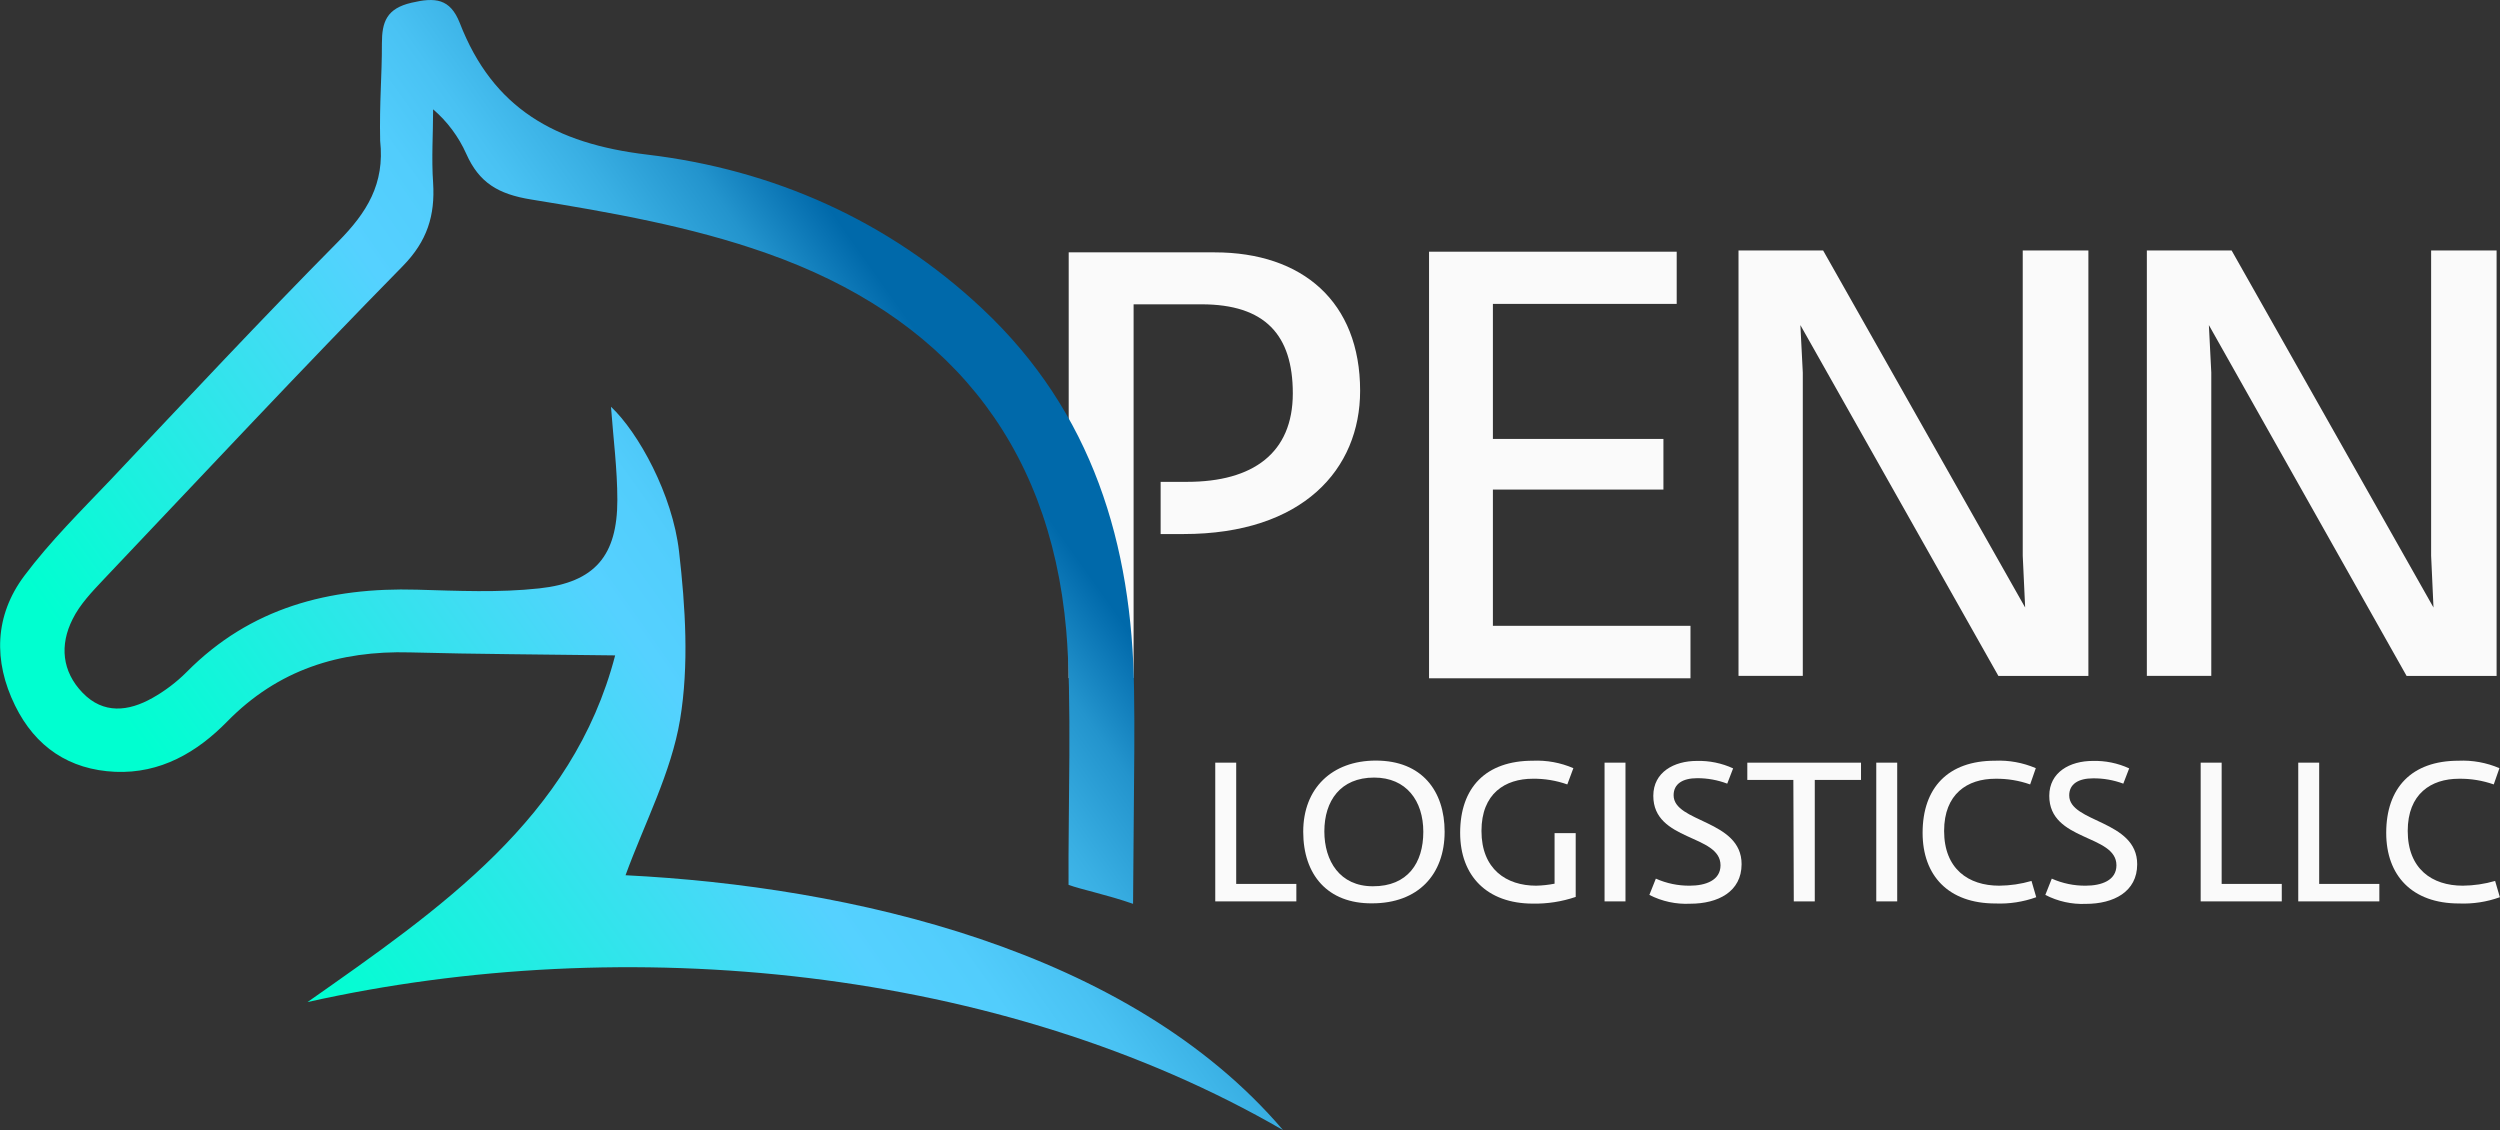
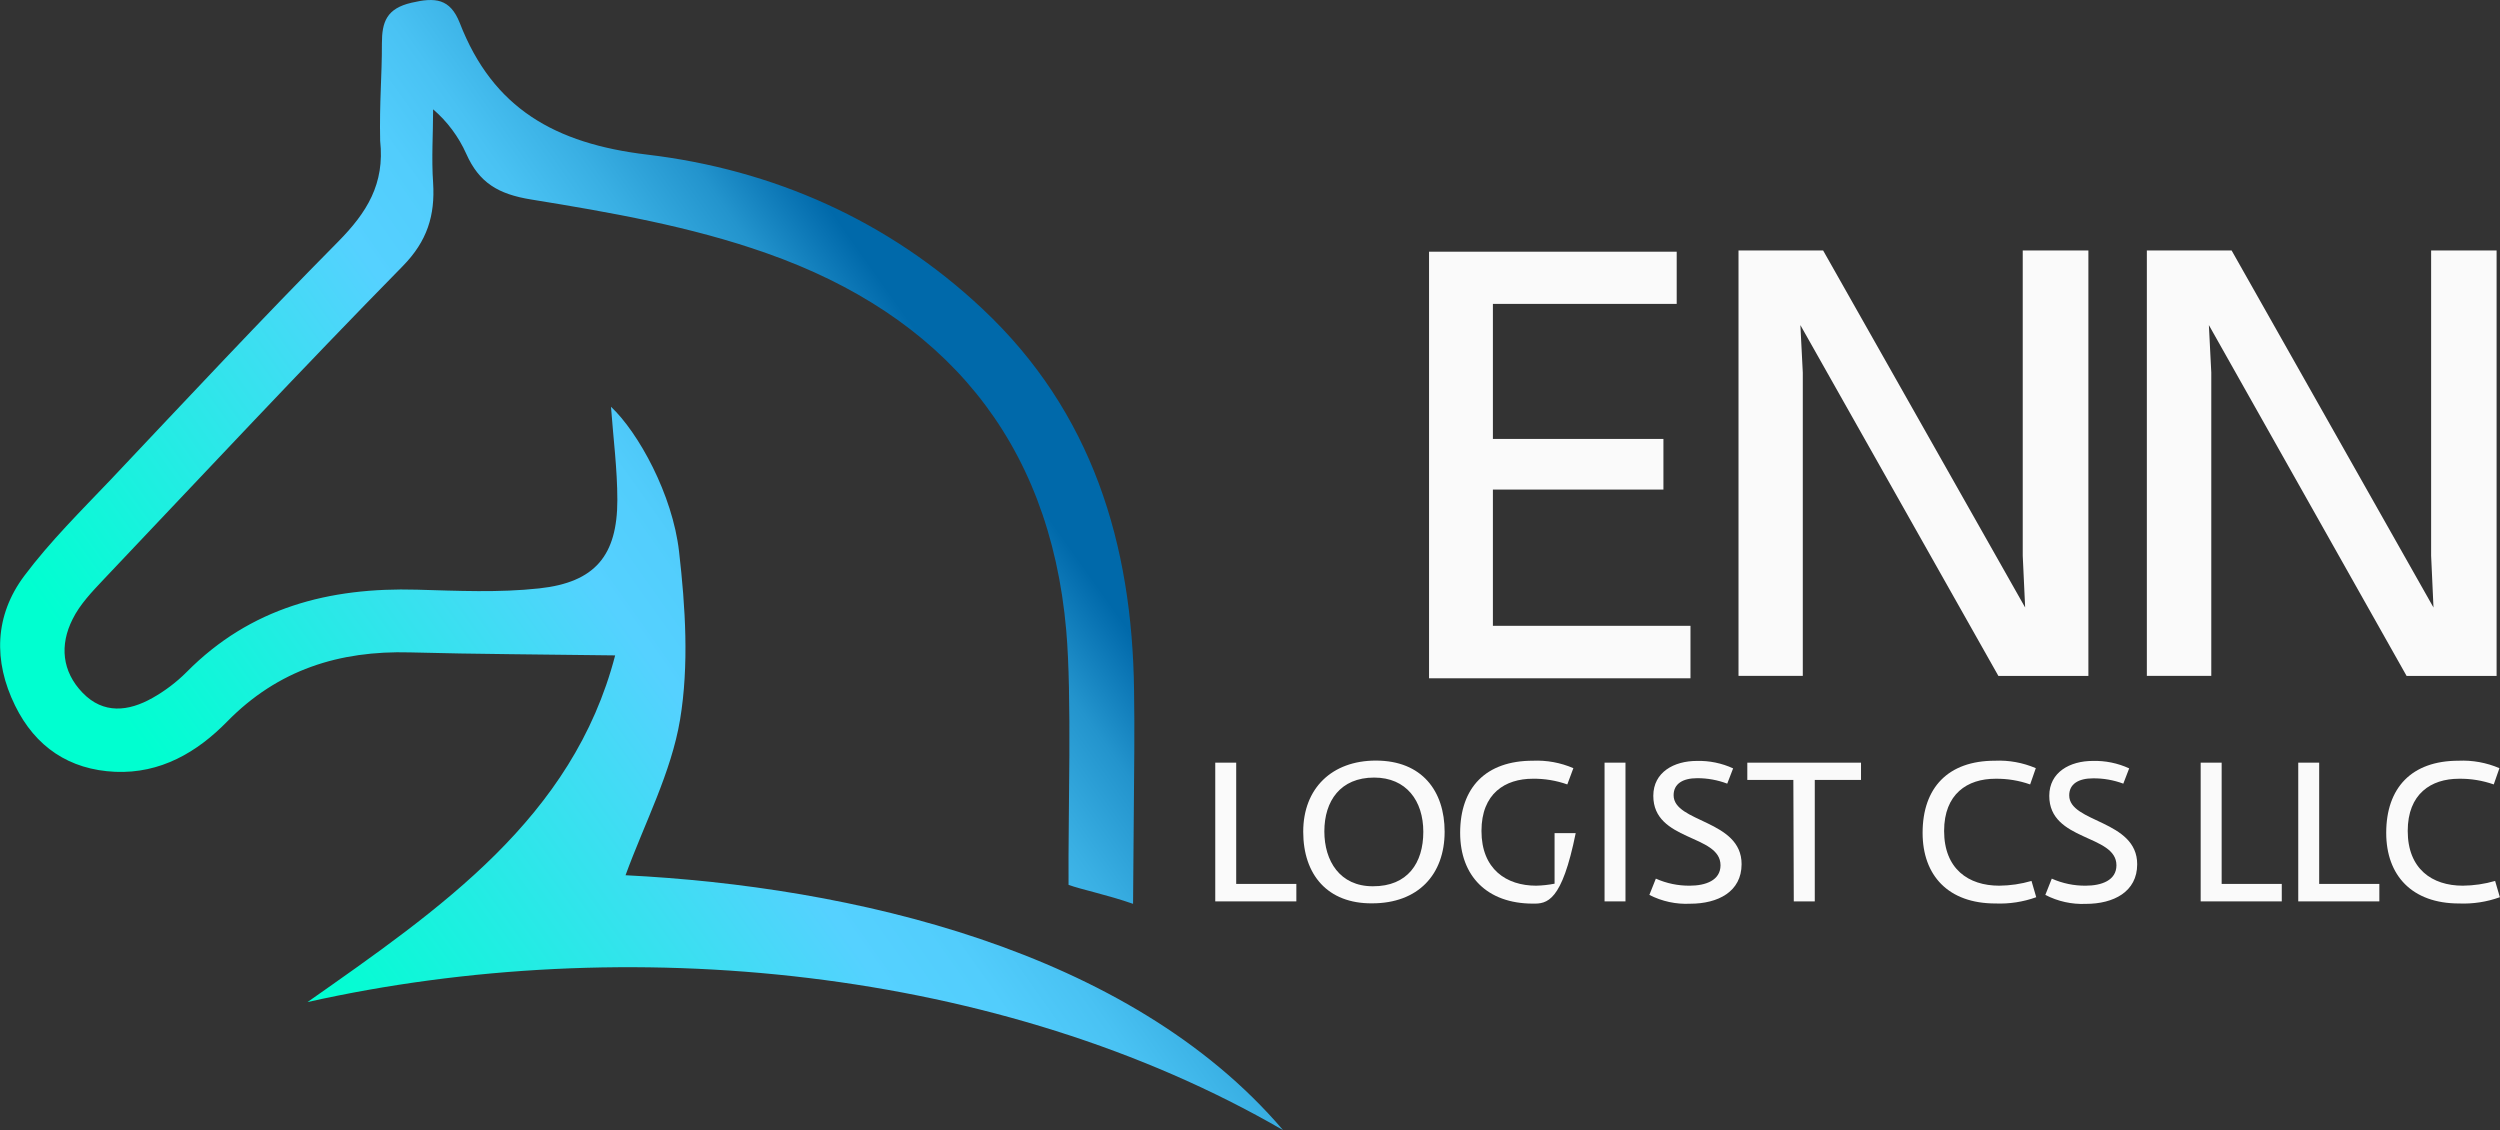
<svg xmlns="http://www.w3.org/2000/svg" width="146" height="66" viewBox="0 0 146 66" fill="none">
  <rect x="0" y="0" width="146" height="66" fill="#333333" stroke="none" />
  <g clip-path="url(#clip0_1_406)">
-     <path d="M62.412 14.738H70.938C76.061 14.738 79.431 17.62 79.431 22.823C79.431 27.392 76.097 31.188 69.115 31.188H67.781V28.14H69.325C73.184 28.14 75.5 26.453 75.5 22.973C75.5 19.565 73.887 17.772 70.166 17.772H66.202V39.599H62.412V14.738Z" fill="#FAFAFA" />
    <path d="M101.529 14.627H106.47L118.269 35.479L118.128 32.456V14.627H121.962V39.474H116.706L105.142 18.985L105.283 21.756V39.469H101.529V14.627Z" fill="#FAFAFA" />
    <path d="M125.376 14.627H130.326L142.116 35.479L141.978 32.456V14.627H145.801V39.474H140.545L128.998 18.985L129.139 21.756V39.469H125.376V14.627Z" fill="#FAFAFA" />
    <path d="M70.971 44.539H72.194V51.621H75.707V52.641H70.971V44.539Z" fill="#FAFAFA" />
    <path d="M76.108 48.574C76.108 46.031 77.79 44.418 80.352 44.418C83.052 44.418 84.366 46.205 84.366 48.574C84.366 51.081 82.811 52.755 80.133 52.755C77.527 52.777 76.108 51.081 76.108 48.574ZM83.121 48.574C83.121 46.776 82.136 45.41 80.25 45.41C78.28 45.41 77.342 46.776 77.342 48.552C77.342 50.281 78.247 51.758 80.169 51.758C82.216 51.769 83.121 50.383 83.121 48.585V48.574Z" fill="#FAFAFA" />
-     <path d="M85.273 48.64C85.273 45.983 86.781 44.426 89.517 44.426C90.329 44.39 91.138 44.539 91.885 44.861L91.531 45.811C90.885 45.582 90.203 45.469 89.517 45.478C87.904 45.478 86.518 46.337 86.518 48.526C86.518 50.762 87.973 51.724 89.711 51.724C90.072 51.716 90.432 51.677 90.787 51.607V48.654H92.021V52.38C91.211 52.656 90.36 52.788 89.506 52.771C86.85 52.765 85.273 51.161 85.273 48.64Z" fill="#FAFAFA" />
+     <path d="M85.273 48.64C85.273 45.983 86.781 44.426 89.517 44.426C90.329 44.39 91.138 44.539 91.885 44.861L91.531 45.811C90.885 45.582 90.203 45.469 89.517 45.478C87.904 45.478 86.518 46.337 86.518 48.526C86.518 50.762 87.973 51.724 89.711 51.724C90.072 51.716 90.432 51.677 90.787 51.607V48.654H92.021C91.211 52.656 90.36 52.788 89.506 52.771C86.85 52.765 85.273 51.161 85.273 48.64Z" fill="#FAFAFA" />
    <path d="M93.706 44.539H94.928V52.641H93.706V44.539Z" fill="#FAFAFA" />
    <path d="M96.323 52.262L96.702 51.312C97.324 51.59 97.999 51.73 98.68 51.724C99.607 51.724 100.478 51.414 100.478 50.533C100.478 48.71 96.553 49.148 96.553 46.477C96.553 45.091 97.767 44.438 99.092 44.438C99.823 44.418 100.549 44.567 101.214 44.873L100.871 45.765C100.312 45.553 99.72 45.445 99.123 45.446C98.265 45.446 97.739 45.779 97.739 46.441C97.739 48.045 101.709 47.873 101.709 50.464C101.709 52.079 100.326 52.777 98.713 52.777C97.885 52.819 97.06 52.642 96.323 52.262Z" fill="#FAFAFA" />
    <path d="M104.732 45.548H102.043V44.539H108.683V45.548H105.983V52.641H104.757L104.732 45.548Z" fill="#FAFAFA" />
-     <path d="M109.574 44.539H110.797V52.641H109.574V44.539Z" fill="#FAFAFA" />
    <path d="M112.28 48.64C112.28 46.005 113.765 44.426 116.501 44.426C117.321 44.389 118.137 44.538 118.891 44.861L118.56 45.811C117.906 45.58 117.216 45.468 116.523 45.479C114.899 45.479 113.536 46.362 113.536 48.526C113.536 50.743 114.955 51.724 116.753 51.724C117.392 51.719 118.027 51.625 118.64 51.447L118.916 52.397C118.154 52.672 117.346 52.796 116.537 52.763C113.782 52.766 112.28 51.128 112.28 48.64Z" fill="#FAFAFA" />
    <path d="M119.447 52.262L119.824 51.312C120.447 51.59 121.122 51.731 121.804 51.724C122.731 51.724 123.6 51.414 123.6 50.533C123.6 48.71 119.677 49.148 119.677 46.477C119.677 45.092 120.889 44.438 122.214 44.438C122.948 44.417 123.677 44.566 124.344 44.873L124.001 45.765C123.437 45.555 122.84 45.45 122.239 45.455C121.381 45.455 120.842 45.787 120.842 46.449C120.842 48.053 124.812 47.882 124.812 50.472C124.812 52.087 123.428 52.786 121.815 52.786C120.994 52.822 120.177 52.642 119.447 52.262Z" fill="#FAFAFA" />
    <path d="M128.519 44.539H129.744V51.621H133.255V52.641H128.519V44.539Z" fill="#FAFAFA" />
    <path d="M134.218 44.539H135.44V51.621H138.954V52.641H134.218V44.539Z" fill="#FAFAFA" />
    <path d="M139.355 48.64C139.355 46.005 140.84 44.426 143.576 44.426C144.396 44.389 145.213 44.538 145.967 44.861L145.635 45.811C144.981 45.581 144.292 45.468 143.599 45.479C141.975 45.479 140.611 46.362 140.611 48.526C140.611 50.743 142.03 51.724 143.828 51.724C144.467 51.718 145.102 51.625 145.715 51.447L145.992 52.397C145.23 52.672 144.422 52.796 143.612 52.763C140.863 52.766 139.355 51.128 139.355 48.64Z" fill="#FAFAFA" />
    <path d="M35.925 38.275C31.723 38.216 27.834 38.205 23.944 38.1C19.816 37.986 16.228 39.114 13.265 42.14C11.506 43.938 9.365 45.187 6.728 45.074C4.048 44.955 2.064 43.619 0.883 41.211C-0.401 38.601 -0.315 35.947 1.417 33.631C2.927 31.617 4.736 29.829 6.485 27.992C10.878 23.341 15.243 18.664 19.744 14.117C21.424 12.419 22.478 10.737 22.201 8.224C22.154 5.924 22.309 4.436 22.303 2.541C22.303 1.275 22.58 0.499 24.024 0.161C25.407 -0.163 26.284 -0.099 26.852 1.344C28.788 6.331 32.412 8.387 37.801 9.03C45.118 9.9 51.86 12.854 57.377 18.038C63.798 24.069 66.124 31.783 66.229 40.316C66.263 43.381 66.254 42.414 66.171 52.784C64.691 52.264 63.167 51.953 62.403 51.676C62.373 47.559 62.605 40.632 62.268 36.809C61.291 25.668 55.075 18.412 44.762 14.785C40.352 13.225 35.649 12.402 31.023 11.651C29.087 11.338 27.98 10.668 27.23 8.983C26.784 7.984 26.123 7.097 25.294 6.384C25.294 7.817 25.194 9.252 25.294 10.679C25.413 12.588 24.951 14.084 23.518 15.544C17.609 21.562 11.844 27.735 6.042 33.85C5.373 34.559 4.659 35.304 4.238 36.163C3.48 37.668 3.616 39.211 4.828 40.463C6.039 41.716 7.506 41.549 8.897 40.765C9.631 40.353 10.305 39.842 10.9 39.247C14.624 35.479 19.23 34.293 24.353 34.437C26.733 34.504 29.137 34.62 31.491 34.362C34.75 34.01 36.05 32.445 36.053 29.209C36.053 27.397 35.815 25.582 35.682 23.756C37.27 25.244 39.279 28.871 39.657 32.212C40.028 35.454 40.244 38.84 39.716 42.026C39.198 45.126 37.649 48.055 36.531 51.114C49.597 51.768 65.928 55.428 74.933 66.001C58.428 56.436 36.52 54.364 17.96 58.52C25.717 53.07 33.455 47.772 35.925 38.275Z" fill="url(#paint0_linear_1_406)" />
    <path d="M83.456 14.699H97.919V17.747H87.185V25.634H97.144V28.591H87.185V36.548H98.724V39.612H83.456V14.699Z" fill="#FAFAFA" />
  </g>
  <defs>
    <linearGradient id="paint0_linear_1_406" x1="62.19" y1="23.886" x2="17.039" y2="55.913" gradientUnits="userSpaceOnUse">
      <stop offset="0.08" stop-color="#0069AA" />
      <stop offset="0.1" stop-color="#0872B2" />
      <stop offset="0.17" stop-color="#2394CD" />
      <stop offset="0.26" stop-color="#39AFE3" />
      <stop offset="0.34" stop-color="#49C2F3" />
      <stop offset="0.42" stop-color="#52CDFC" />
      <stop offset="0.51" stop-color="#55D1FF" />
      <stop offset="1" stop-color="#00FFD0" />
    </linearGradient>
    <clipPath id="clip0_1_406">
      <rect width="146" height="66" fill="white" />
    </clipPath>
  </defs>
</svg>